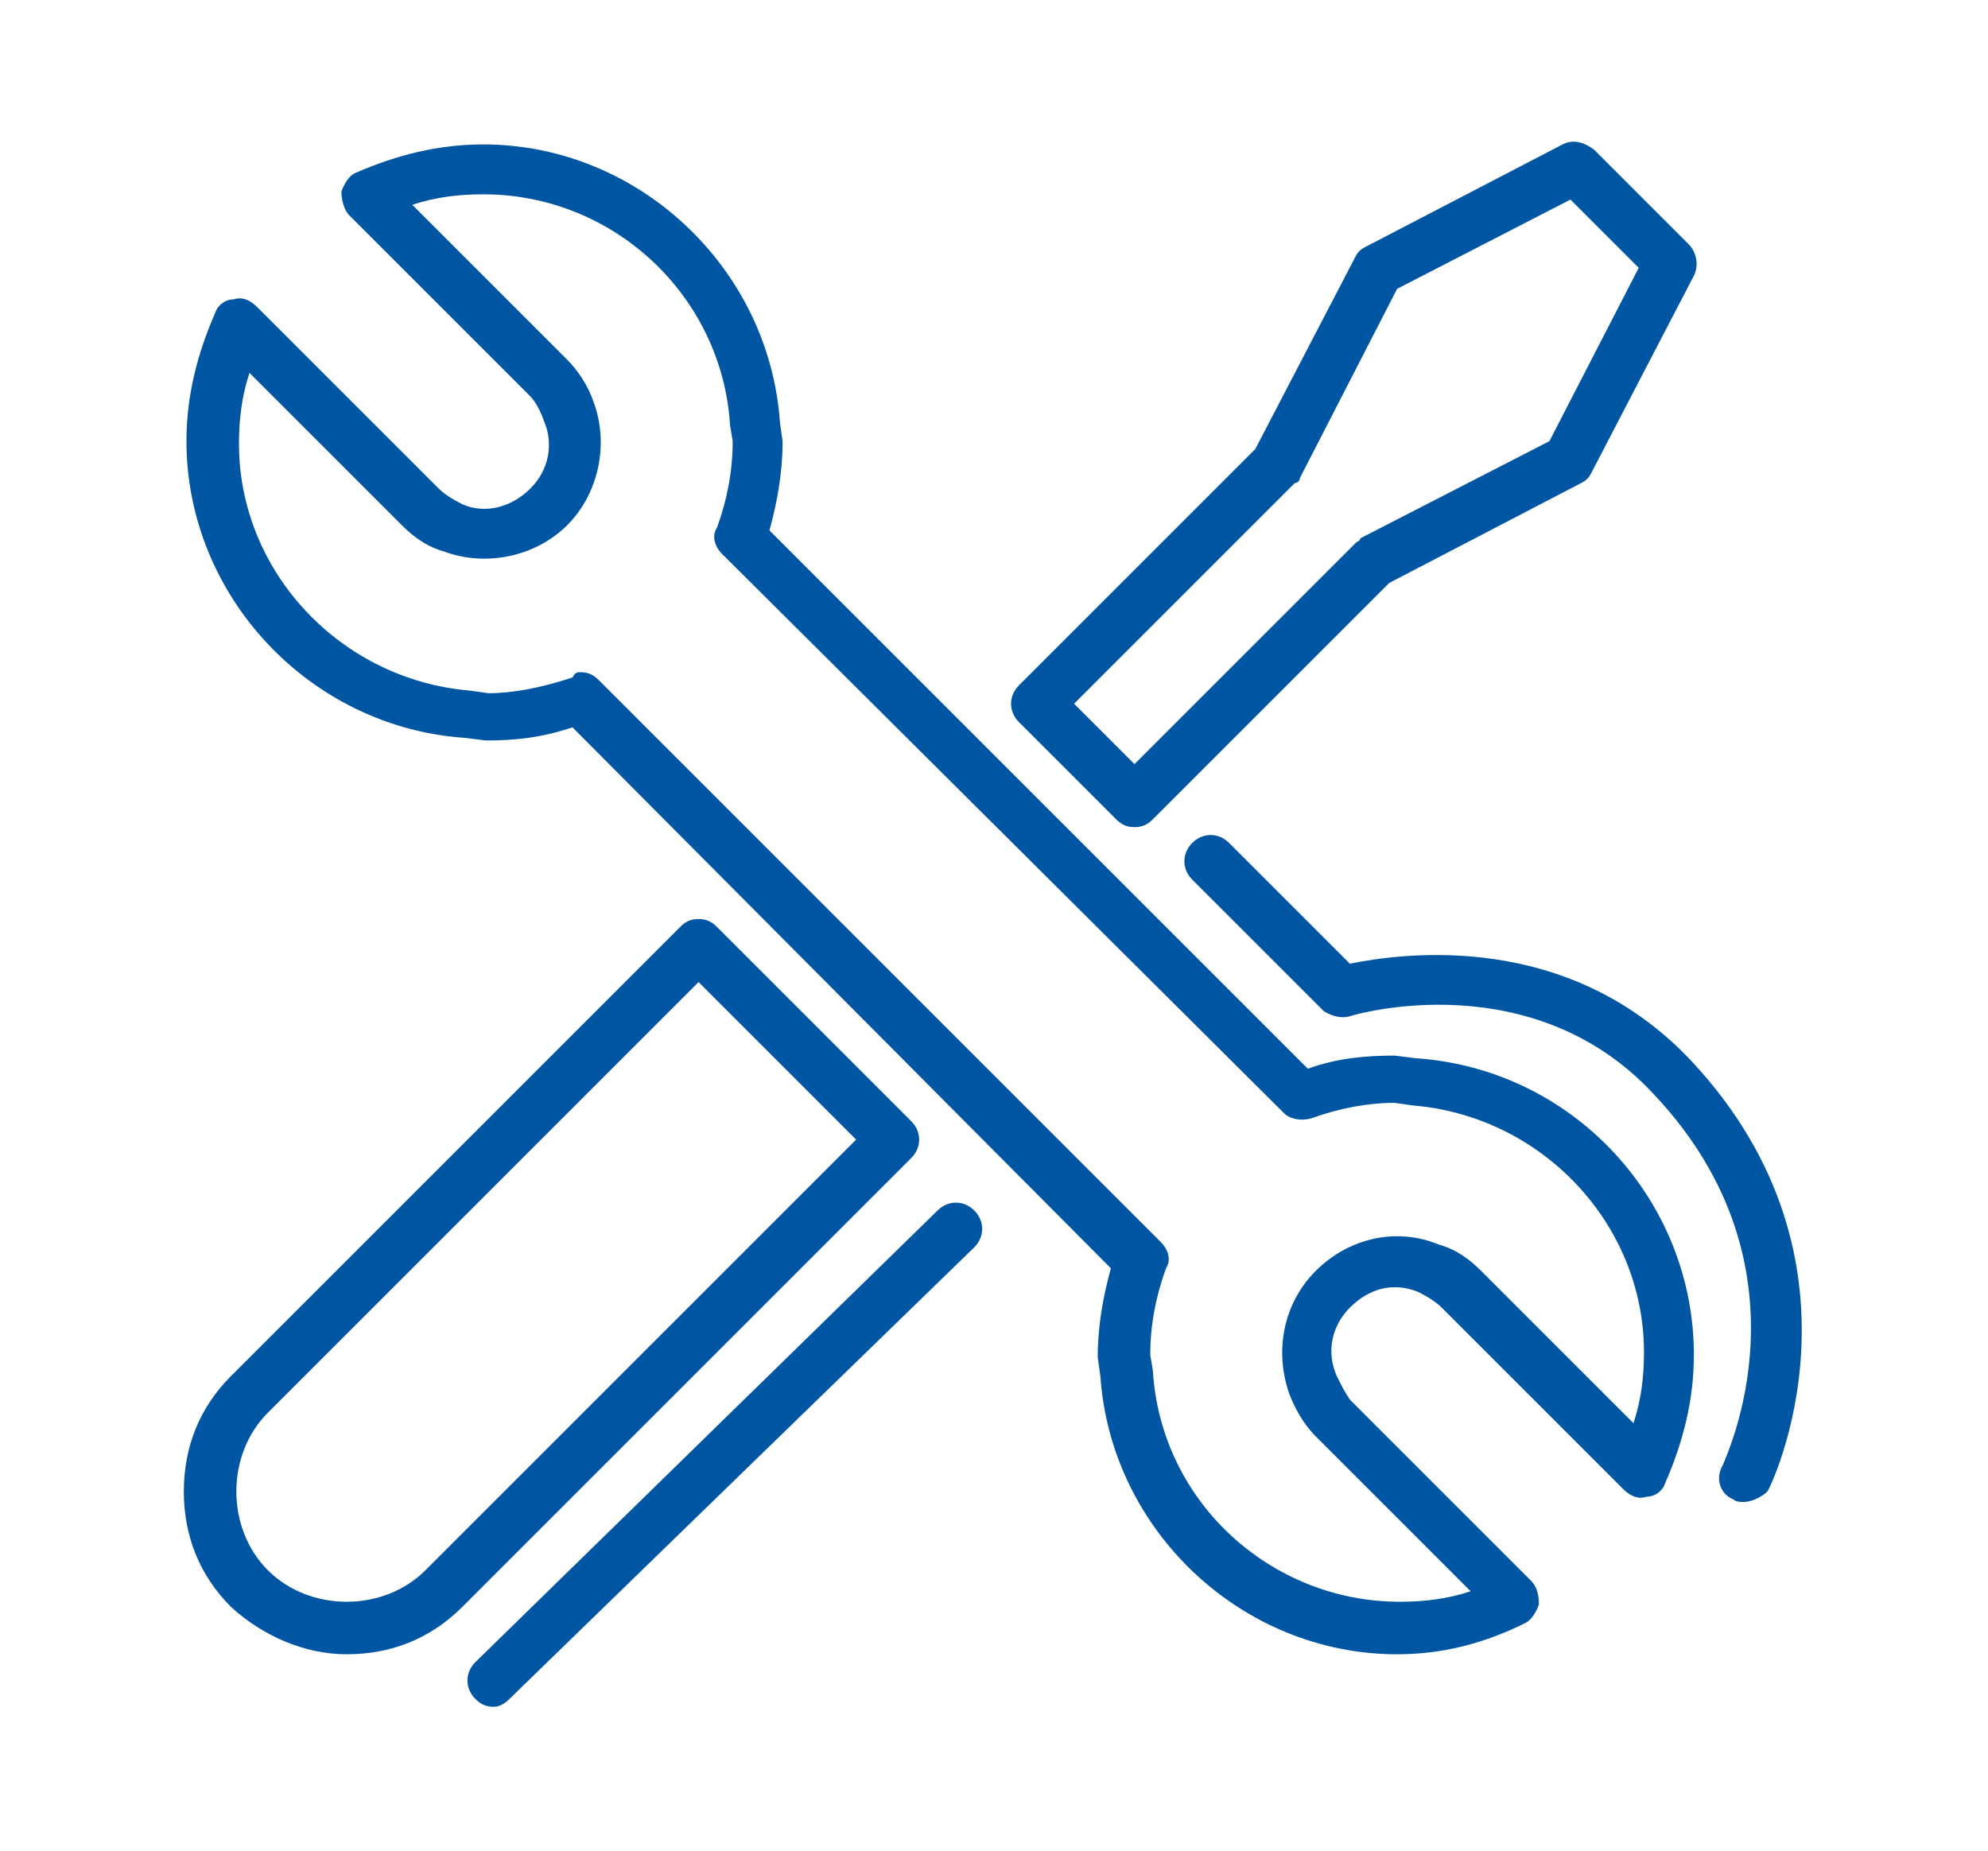
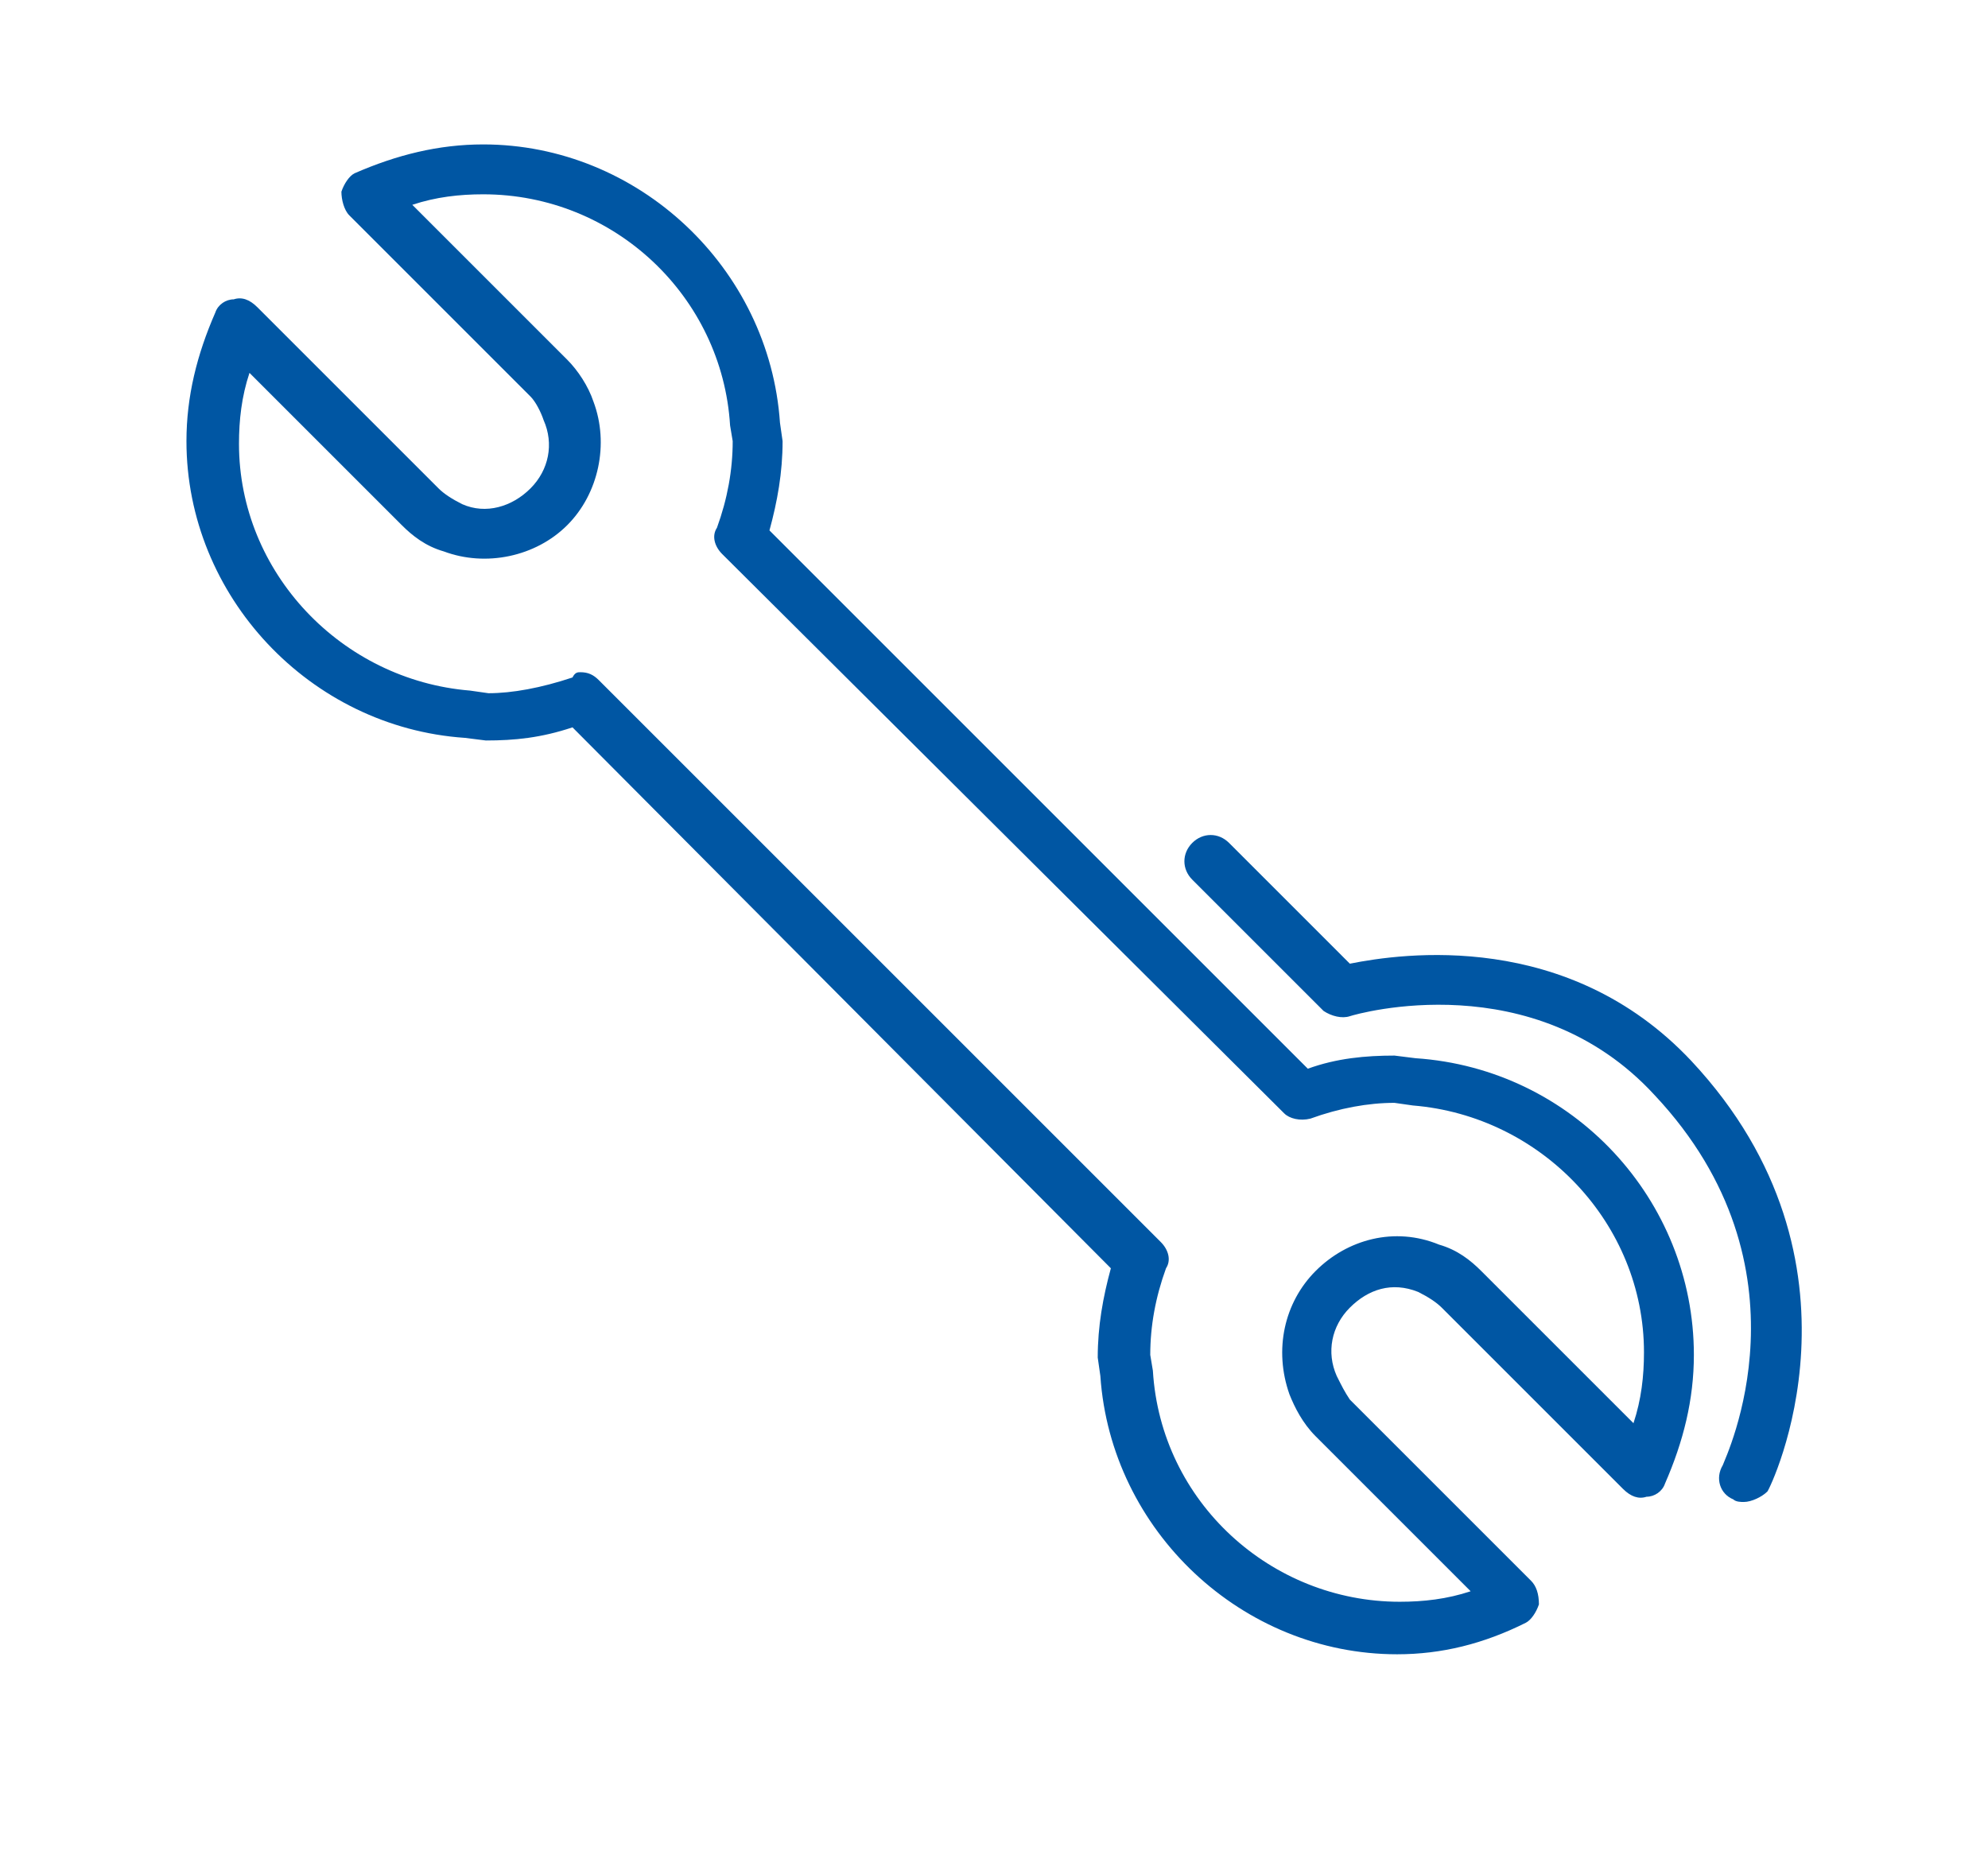
<svg xmlns="http://www.w3.org/2000/svg" version="1.1" id="Warstwa_1" x="0px" y="0px" viewBox="0 0 75.7 70.5" style="enable-background:new 0 0 75.7 70.5;" xml:space="preserve">
  <style type="text/css">
	.st0{fill:#0056A3;}
</style>
  <g>
    <g>
-       <path class="st0" d="M13.2,63c-1.6,0-3.2-0.7-4.4-1.8C7.6,60,7,58.5,7,56.8s0.6-3.2,1.8-4.4l17.1-17.1c0.2-0.2,0.4-0.3,0.7-0.3    l0,0c0.3,0,0.5,0.1,0.7,0.3l7.4,7.4c0.4,0.4,0.4,1,0,1.4L17.6,61.2C16.4,62.4,14.9,63,13.2,63z M26.6,37.4L10.2,53.8l0,0    c-0.8,0.8-1.2,1.9-1.2,3s0.4,2.2,1.2,3s1.9,1.2,3,1.2s2.2-0.4,3-1.2l16.4-16.4L26.6,37.4z M9.5,53.1L9.5,53.1L9.5,53.1z" />
-     </g>
+       </g>
    <g>
-       <path class="st0" d="M43.2,31.5c-0.3,0-0.5-0.1-0.7-0.3l-3.7-3.7c-0.4-0.4-0.4-1,0-1.4l9-9l3.8-7.3c0.1-0.2,0.2-0.3,0.4-0.4    l7.5-3.9c0.4-0.2,0.8-0.1,1.2,0.2l3.6,3.6c0.3,0.3,0.4,0.8,0.2,1.2L60.6,18c-0.1,0.2-0.2,0.3-0.4,0.4l-7.3,3.8l-9,9    C43.7,31.4,43.5,31.5,43.2,31.5z M40.9,26.8l2.3,2.3l8.4-8.4c0.1-0.1,0.2-0.1,0.2-0.2l7.2-3.7l3.4-6.6l-2.6-2.6L53.2,11l-3.7,7.2    c0,0.1-0.1,0.2-0.2,0.2L40.9,26.8z" />
-     </g>
+       </g>
    <g>
      <path class="st0" d="M53.2,63c-5.9,0-10.9-4.7-11.3-10.6l-0.1-0.7c0-1.2,0.2-2.3,0.5-3.4L21.8,27.7c-1.2,0.4-2.2,0.5-3.3,0.5    l-0.8-0.1c-5.9-0.4-10.6-5.4-10.6-11.3c0-1.7,0.4-3.3,1.1-4.9c0.1-0.3,0.4-0.5,0.7-0.5c0.3-0.1,0.6,0,0.9,0.3l6.9,6.9    c0.2,0.2,0.5,0.4,0.9,0.6c0.9,0.4,1.9,0.1,2.6-0.6s0.9-1.7,0.5-2.6c-0.1-0.3-0.3-0.7-0.5-0.9l-6.9-6.9C13.1,8,13,7.6,13,7.3    c0.1-0.3,0.3-0.6,0.5-0.7c1.6-0.7,3.2-1.1,4.9-1.1c5.9,0,10.9,4.7,11.3,10.6l0.1,0.7c0,1.2-0.2,2.3-0.5,3.4l20.5,20.5    c1.1-0.4,2.2-0.5,3.3-0.5l0.8,0.1c6,0.4,10.6,5.4,10.6,11.3c0,1.7-0.4,3.3-1.1,4.9C63.3,56.8,63,57,62.7,57    c-0.3,0.1-0.6,0-0.9-0.3l-6.9-6.9c-0.2-0.2-0.5-0.4-0.9-0.6c-1-0.4-1.9-0.1-2.6,0.6c-0.7,0.7-0.9,1.7-0.5,2.6    c0.2,0.4,0.3,0.6,0.5,0.9l6.9,6.9c0.2,0.2,0.3,0.5,0.3,0.9c-0.1,0.3-0.3,0.6-0.5,0.7C56.5,62.6,54.9,63,53.2,63z M22.1,25.6    c0.3,0,0.5,0.1,0.7,0.3l21.4,21.4c0.3,0.3,0.4,0.7,0.2,1c-0.4,1.1-0.6,2.2-0.6,3.3l0.1,0.6c0.3,5,4.5,8.8,9.4,8.8    c0.9,0,1.8-0.1,2.7-0.4l-5.9-5.9c-0.5-0.5-0.8-1.1-1-1.6c-0.6-1.7-0.2-3.5,1-4.7s3-1.7,4.7-1c0.7,0.2,1.2,0.6,1.6,1l5.8,5.8    c0.3-0.9,0.4-1.8,0.4-2.7c0-4.9-3.9-9-8.8-9.4l0,0L53.1,42c-1,0-2.1,0.2-3.2,0.6c-0.4,0.1-0.8,0-1-0.2L27.5,21.1    c-0.3-0.3-0.4-0.7-0.2-1c0.4-1.1,0.6-2.2,0.6-3.3l-0.1-0.6c-0.3-4.9-4.4-8.8-9.4-8.8c-0.9,0-1.8,0.1-2.7,0.4l5.9,5.9    c0.4,0.4,0.8,1,1,1.6c0.6,1.6,0.2,3.5-1,4.7c-1.2,1.2-3.1,1.6-4.7,1c-0.7-0.2-1.2-0.6-1.6-1l-5.8-5.8c-0.3,0.9-0.4,1.8-0.4,2.7    c0,4.9,3.9,9,8.8,9.4l0.7,0.1c0.9,0,2-0.2,3.2-0.6C21.9,25.6,22,25.6,22.1,25.6z" />
    </g>
    <g>
-       <path class="st0" d="M18.8,65c-0.3,0-0.5-0.1-0.7-0.3c-0.4-0.4-0.4-1,0-1.4l17.6-17.2c0.4-0.4,1-0.4,1.4,0s0.4,1,0,1.4L19.4,64.7    C19.2,64.9,19,65,18.8,65z" />
-     </g>
+       </g>
    <g>
      <path class="st0" d="M66.4,57.2c-0.1,0-0.3,0-0.4-0.1c-0.5-0.2-0.7-0.8-0.4-1.3c0.1-0.3,3.6-7.5-2.6-14.1c-4.6-5-11.3-3.1-11.6-3    s-0.7,0-1-0.2l-5-5c-0.4-0.4-0.4-1,0-1.4s1-0.4,1.4,0l4.6,4.6c2-0.4,8.3-1.3,13,3.7c7.2,7.7,3,16.3,2.9,16.4    C67.1,57,66.7,57.2,66.4,57.2z" />
    </g>
  </g>
</svg>